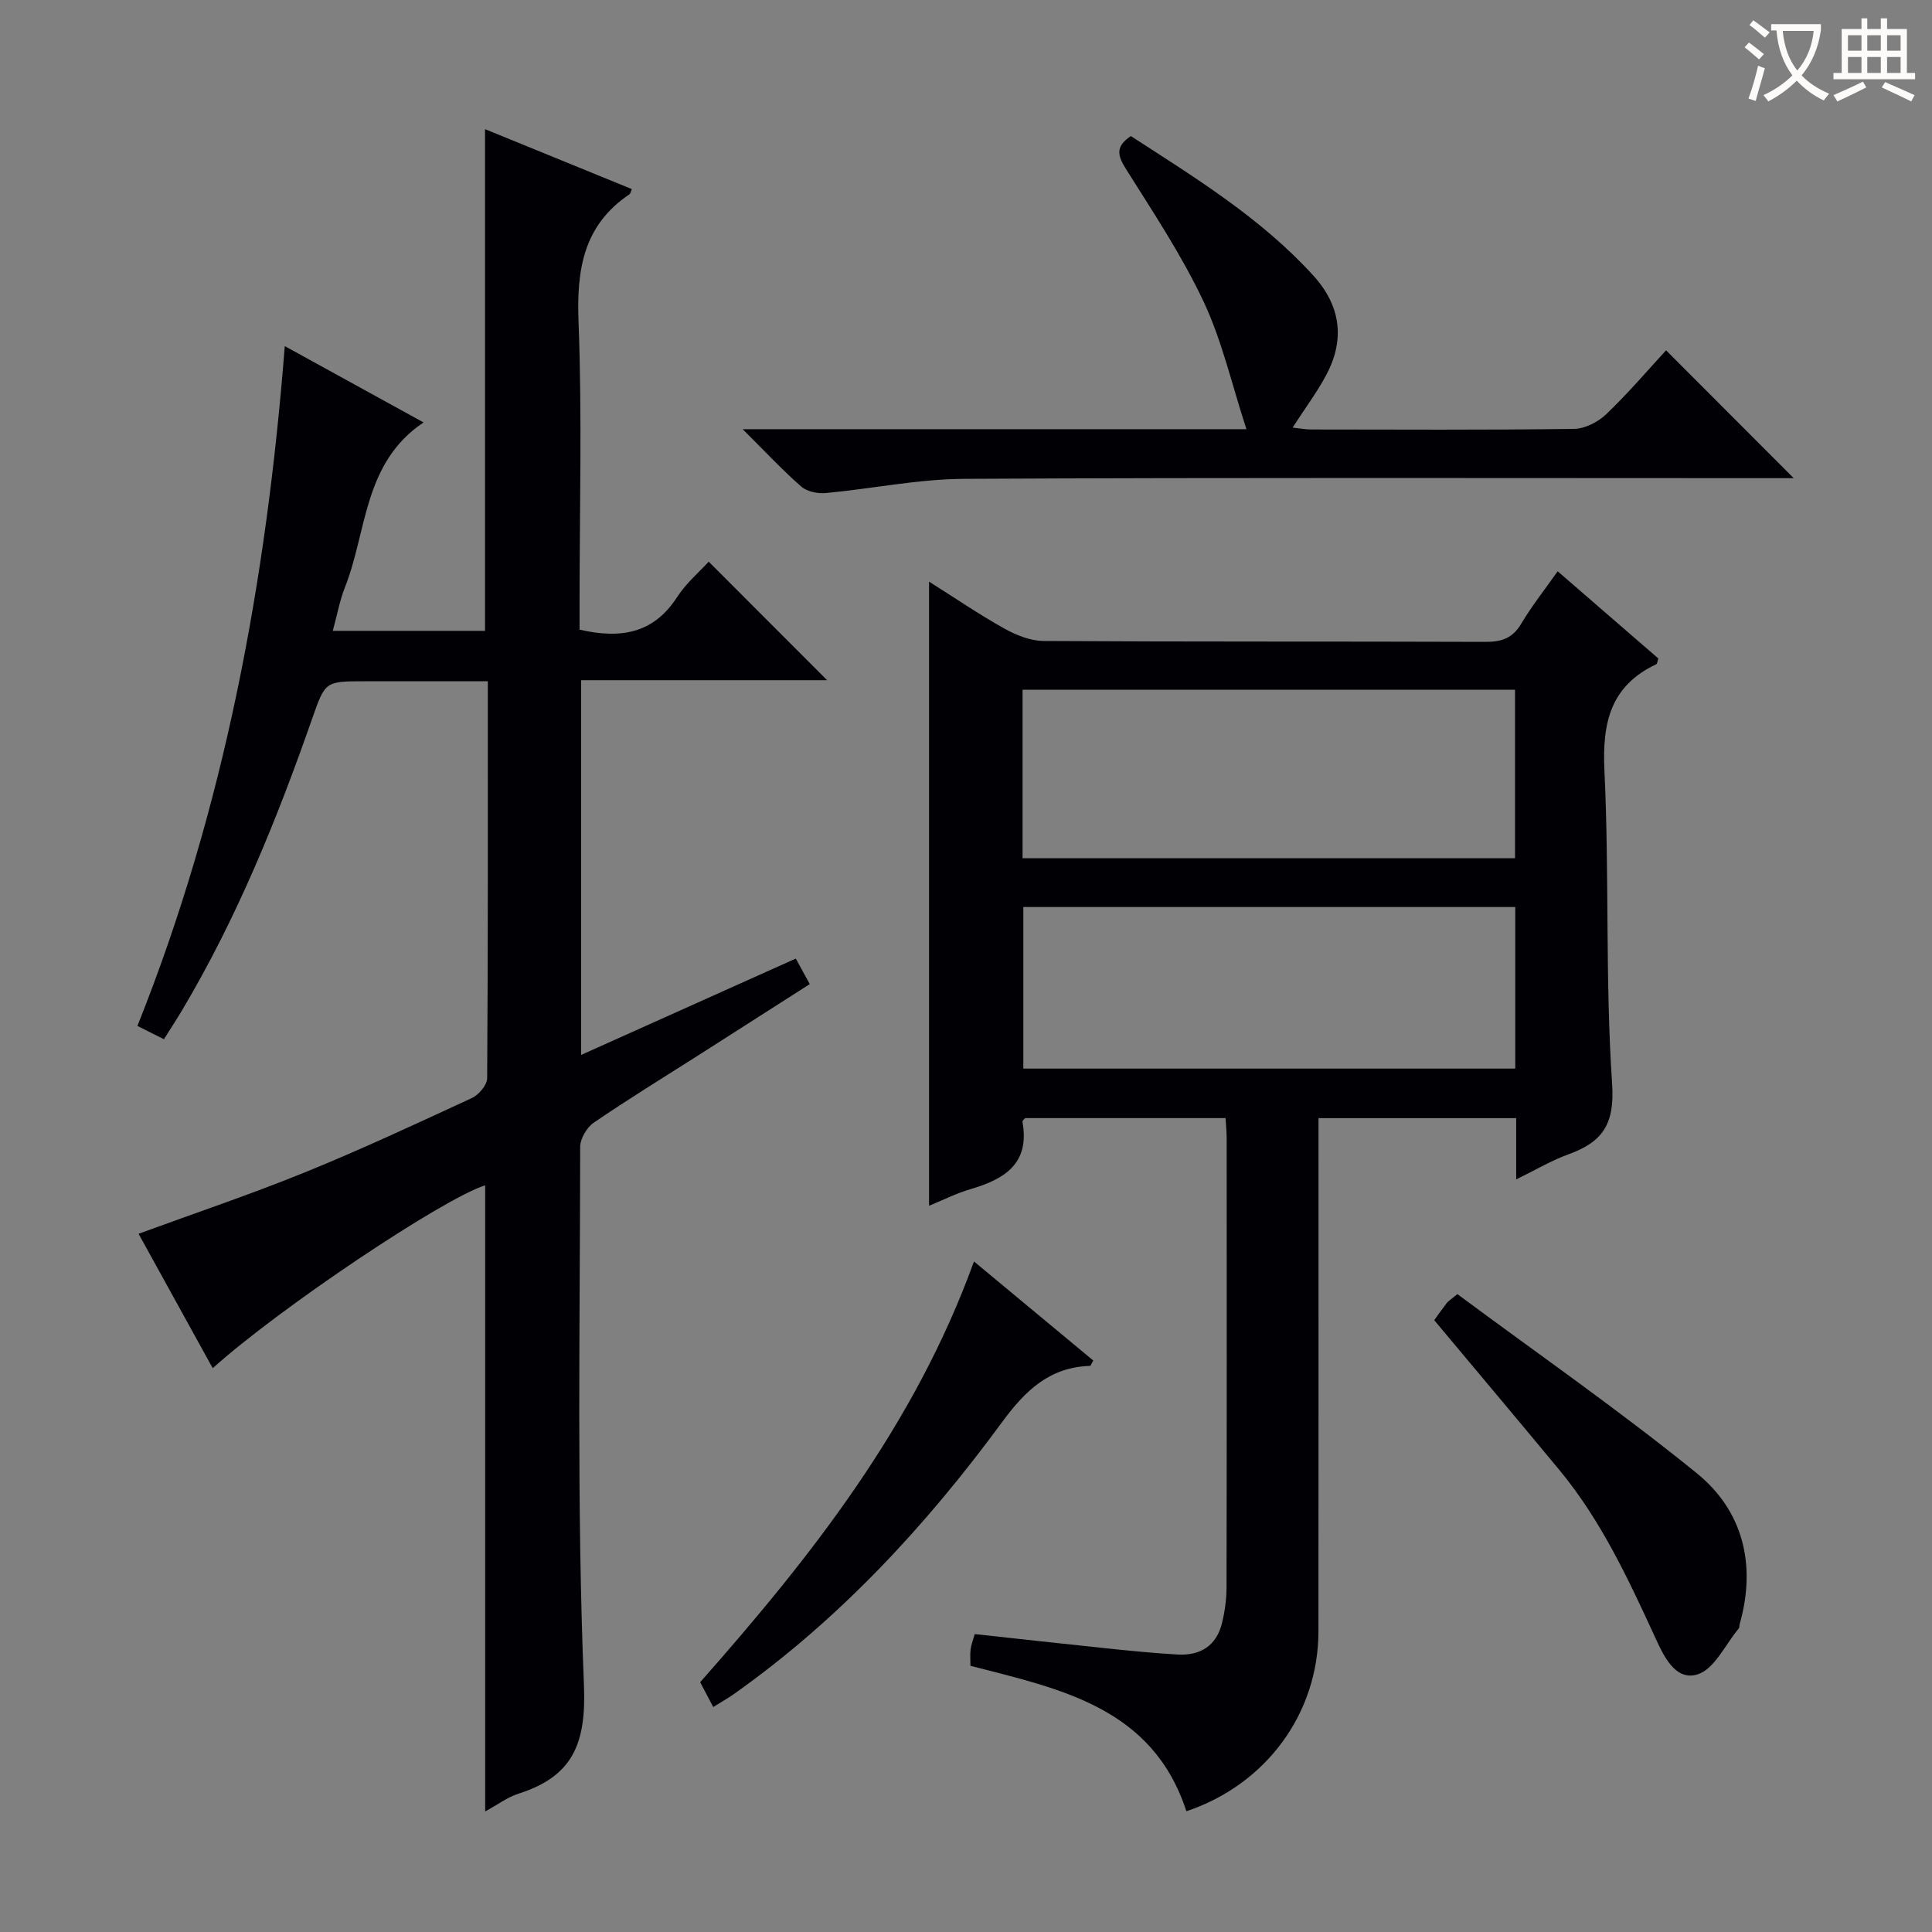
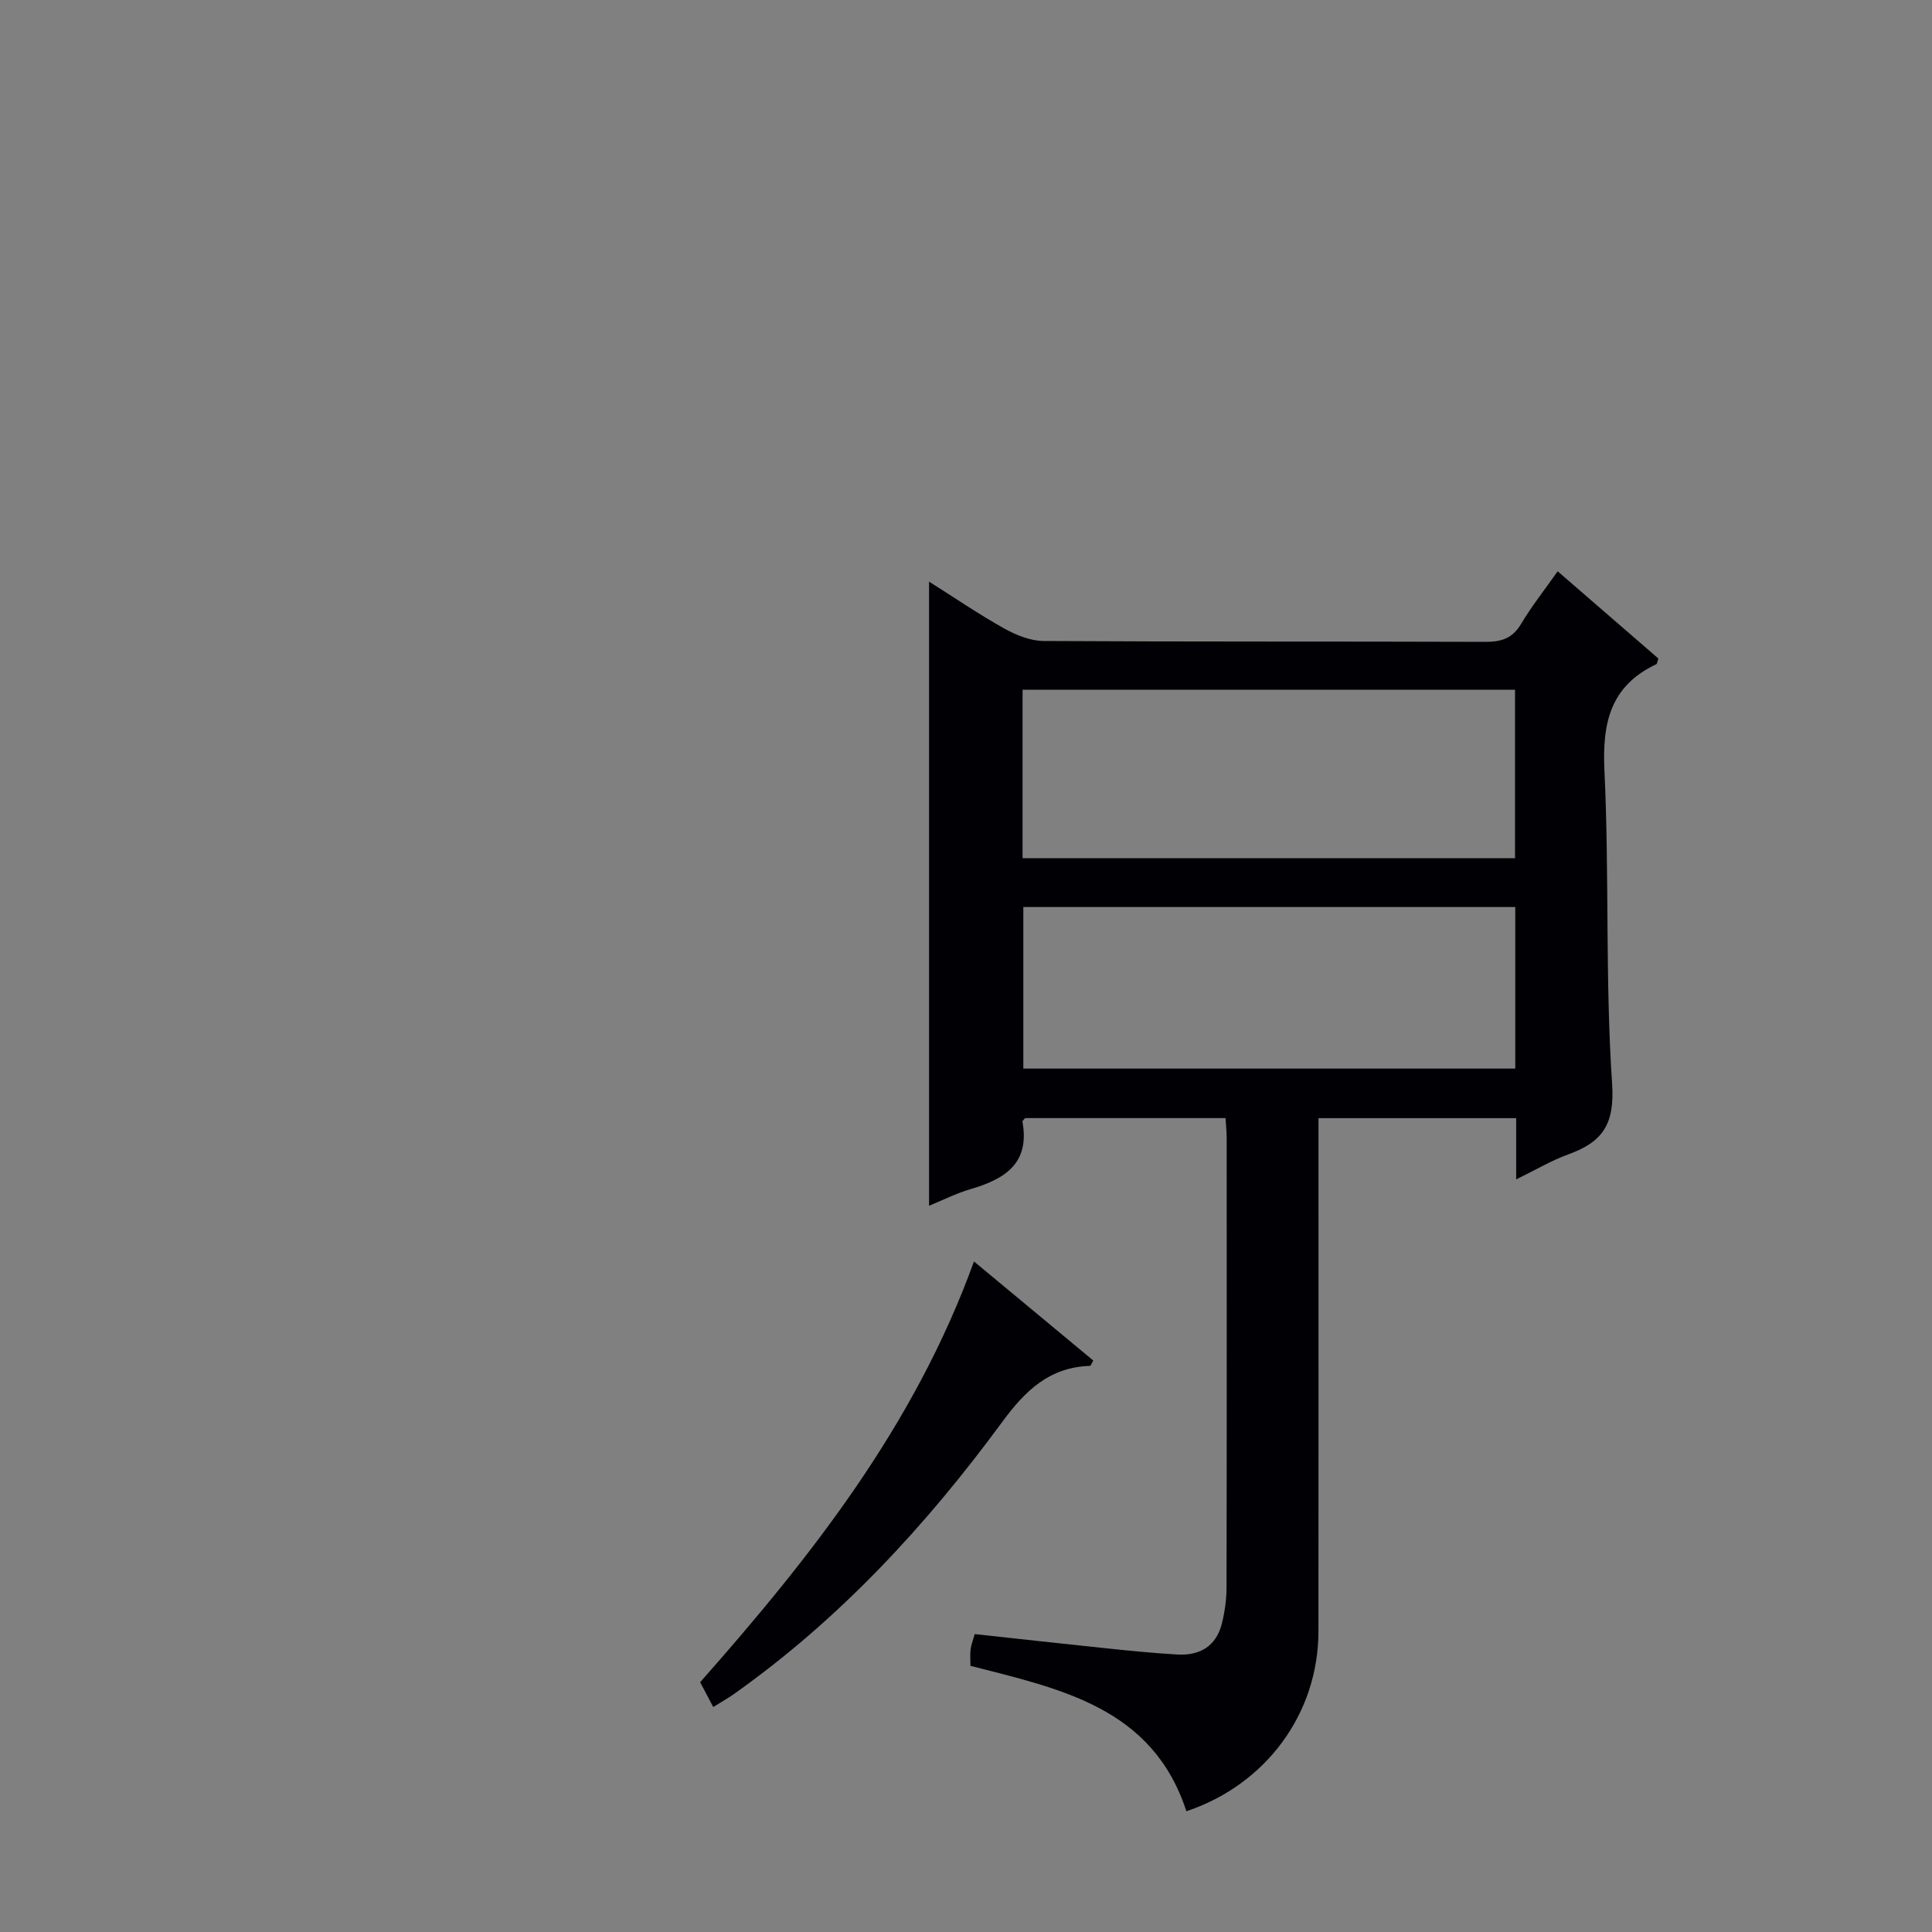
<svg xmlns="http://www.w3.org/2000/svg" enable-background="new 0 0 400 400" viewBox="0 0 400 400">
  <rect x="0" y="0" width="400" height="400" fill="#808080" stroke="none" />
  <g fill="#010105">
-     <path d="m58.96 71.66c9.85 5.41 18.97 10.43 28.73 15.8-12.5 8.38-11.66 22.49-16.27 34.12-1.09 2.75-1.61 5.72-2.52 9.03h31.52c0-34.36 0-68.86 0-103.87 10.22 4.17 20.3 8.28 30.4 12.41-.24.52-.29.94-.52 1.09-9.52 6.41-10.93 15.57-10.52 26.36.75 19.47.21 38.98.21 58.47v5.29c8.44 1.95 15.3.85 20.2-6.74 1.86-2.89 4.61-5.21 6.54-7.33 8.3 8.3 16.47 16.48 24.52 24.54-16.3 0-33.46 0-50.93 0v77.58c14.84-6.66 29.46-13.22 44.44-19.95.97 1.78 1.81 3.32 2.89 5.29-7.82 5-15.35 9.82-22.89 14.63-7.29 4.65-14.68 9.17-21.82 14.05-1.45.99-2.82 3.32-2.82 5.03-.03 37.15-.73 74.34.78 111.43.5 12.27-2.38 18.89-13.57 22.48-2.31.74-4.36 2.3-6.88 3.67 0-43.49 0-86.59 0-129.64-8.77 2.8-42.49 25.34-56.41 37.87-5.15-9.33-10.22-18.52-15.35-27.83 11.76-4.31 23.22-8.16 34.41-12.71 11.69-4.75 23.15-10.1 34.61-15.4 1.42-.66 3.14-2.69 3.15-4.09.19-27.14.14-54.29.14-82.19-8.66 0-17.08 0-25.5 0-8.15 0-8.16 0-10.86 7.71-7.3 20.9-15.61 41.36-26.97 60.45-1.1 1.85-2.29 3.65-3.73 5.95-1.81-.91-3.49-1.75-5.49-2.75 18.02-45.09 26.69-91.94 30.51-140.75z" />
    <path d="m192.35 249.64c0-43.16 0-85.88 0-129.22 5.24 3.3 10.25 6.73 15.54 9.69 2.47 1.38 5.46 2.59 8.22 2.6 30.49.18 60.98.07 91.46.18 3.33.01 5.59-.75 7.37-3.74 2.2-3.69 4.9-7.09 7.56-10.87 7.12 6.17 14.02 12.15 20.84 18.05-.2.59-.22 1.09-.43 1.19-9.48 4.48-11.2 12.1-10.73 21.99 1.03 21.61.14 43.32 1.59 64.88.57 8.43-2.03 12.06-9.04 14.6-3.53 1.28-6.81 3.24-10.82 5.19 0-4.56 0-8.47 0-12.68-13.69 0-26.94 0-40.93 0v5.78c0 33.49.02 66.97-.01 100.46-.01 17.01-10.83 31.73-27.34 37.26-7.02-21.54-26.11-25.32-44.71-30.11 0-1.15-.1-2.28.03-3.38.12-.97.5-1.9.86-3.19 9.24 1 18.4 2.03 27.57 2.98 4.78.5 9.58.97 14.38 1.25 4.73.27 8.1-1.78 9.25-6.54.58-2.4.93-4.91.93-7.37.06-30.99.04-61.98.03-92.96 0-1.3-.14-2.6-.23-4.19-13.96 0-27.72 0-41.5 0-.19.25-.59.55-.55.77 1.57 8.65-3.7 11.88-10.76 13.94-2.95.86-5.75 2.29-8.58 3.44zm121.32-71.96c0-11.85 0-23.26 0-34.88-34.1 0-67.95 0-101.96 0v34.88zm.05 10.11c-34.08 0-67.94 0-101.85 0v33.45h101.85c0-11.29 0-22.23 0-33.45z" />
-     <path d="m153.76 88.86h104.3c-3.06-9.38-5.06-18.33-8.87-26.42-4.5-9.55-10.42-18.46-16.06-27.43-1.73-2.76-2.29-4.63 1-6.84 13.23 8.58 26.85 16.89 37.74 28.84 5.7 6.24 6.67 13.24 2.69 20.67-1.94 3.63-4.44 6.97-6.94 10.84 1.36.15 2.57.4 3.78.4 18.15.02 36.31.12 54.45-.12 2.28-.03 5.01-1.42 6.7-3.04 4.54-4.34 8.63-9.15 12.39-13.23 8.89 8.9 17.64 17.67 26.43 26.47-1.4 0-3.17 0-4.93 0-55.62 0-111.24-.15-166.86.14-9.54.05-19.07 2.06-28.62 2.94-1.66.15-3.86-.29-5.06-1.33-3.86-3.37-7.37-7.15-12.14-11.89z" />
-     <path d="m296.94 273.33c.84-1.16 1.7-2.39 2.61-3.57.29-.38.74-.63 2.18-1.83 16.41 12.18 33.46 24.02 49.54 37.06 9.62 7.8 12.39 18.97 8.92 31.23-.09.32-.03.74-.22.96-2.77 3.32-5.02 8.39-8.5 9.48-4.71 1.47-7.13-4.04-8.87-7.83-5.57-12.1-11.18-24.14-19.76-34.5-8.48-10.24-17.04-20.4-25.9-31z" />
    <path d="m147.67 353.42c-.98-1.86-1.81-3.43-2.71-5.14 23.03-26.06 44.39-53.12 56.69-87.11 8.4 6.97 16.57 13.76 24.7 20.51-.37.62-.51 1.1-.67 1.11-8.41.27-13.42 5.12-18.22 11.66-15.72 21.4-33.63 40.78-55.45 56.24-1.31.93-2.74 1.72-4.34 2.73z" />
  </g>
-   <path d="m362.1 8.8c1.1.8 2.1 1.6 3.1 2.4l-1 1.1c-1.3-1.1-2.3-2-3-2.5zm1.9 4.8c.5.2.9.4 1.4.5-.6 2.3-1.3 4.5-1.9 6.8l-1.5-.5c.8-2.1 1.4-4.3 2-6.8zm-1-9.4c1.3.9 2.4 1.8 3.4 2.5l-1 1.1c-1.4-1.2-2.4-2.1-3.2-2.6zm3.7 2.2v-1.4h10.3v1.2c-.5 3.6-1.8 6.8-4 9.4 1.5 1.6 3.4 2.8 5.7 3.8-.3.4-.7.8-1.1 1.4-2.3-1.1-4.1-2.5-5.6-4.1-1.6 1.6-3.6 3.1-5.9 4.3-.3-.5-.7-.9-1-1.3 2.4-1.1 4.4-2.5 6-4.1-1.9-2.5-3-5.6-3.3-9.3h-1.1zm8.8 0h-6.4c.3 3.3 1.3 6 3 8.2 2-2.3 3.1-5.1 3.4-8.2z" fill="#fcfbfa" />
-   <path d="m385.3 3.8h1.3v2.2h2.8v-2.2h1.3v2.2h4.1v9.1h1.7v1.3h-16.9v-1.3h1.7v-9.1h4.1v-2.2zm.4 13.1.7 1.2c-1.8.9-3.8 1.9-6 2.9-.2-.4-.5-.8-.8-1.3 2.3-1 4.3-1.9 6.1-2.8zm-3.1-6.4h2.8v-3.2h-2.8zm0 4.6h2.8v-3.3h-2.8zm4-4.6h2.8v-3.2h-2.8zm0 4.6h2.8v-3.3h-2.8zm3.7 1.9c2.1.9 4.1 1.8 6.1 2.7l-.7 1.3c-2.2-1.1-4.2-2-6.1-2.9zm3.2-9.7h-2.8v3.2h2.8zm-2.8 7.8h2.8v-3.3h-2.8z" fill="#fcfbfa" />
</svg>